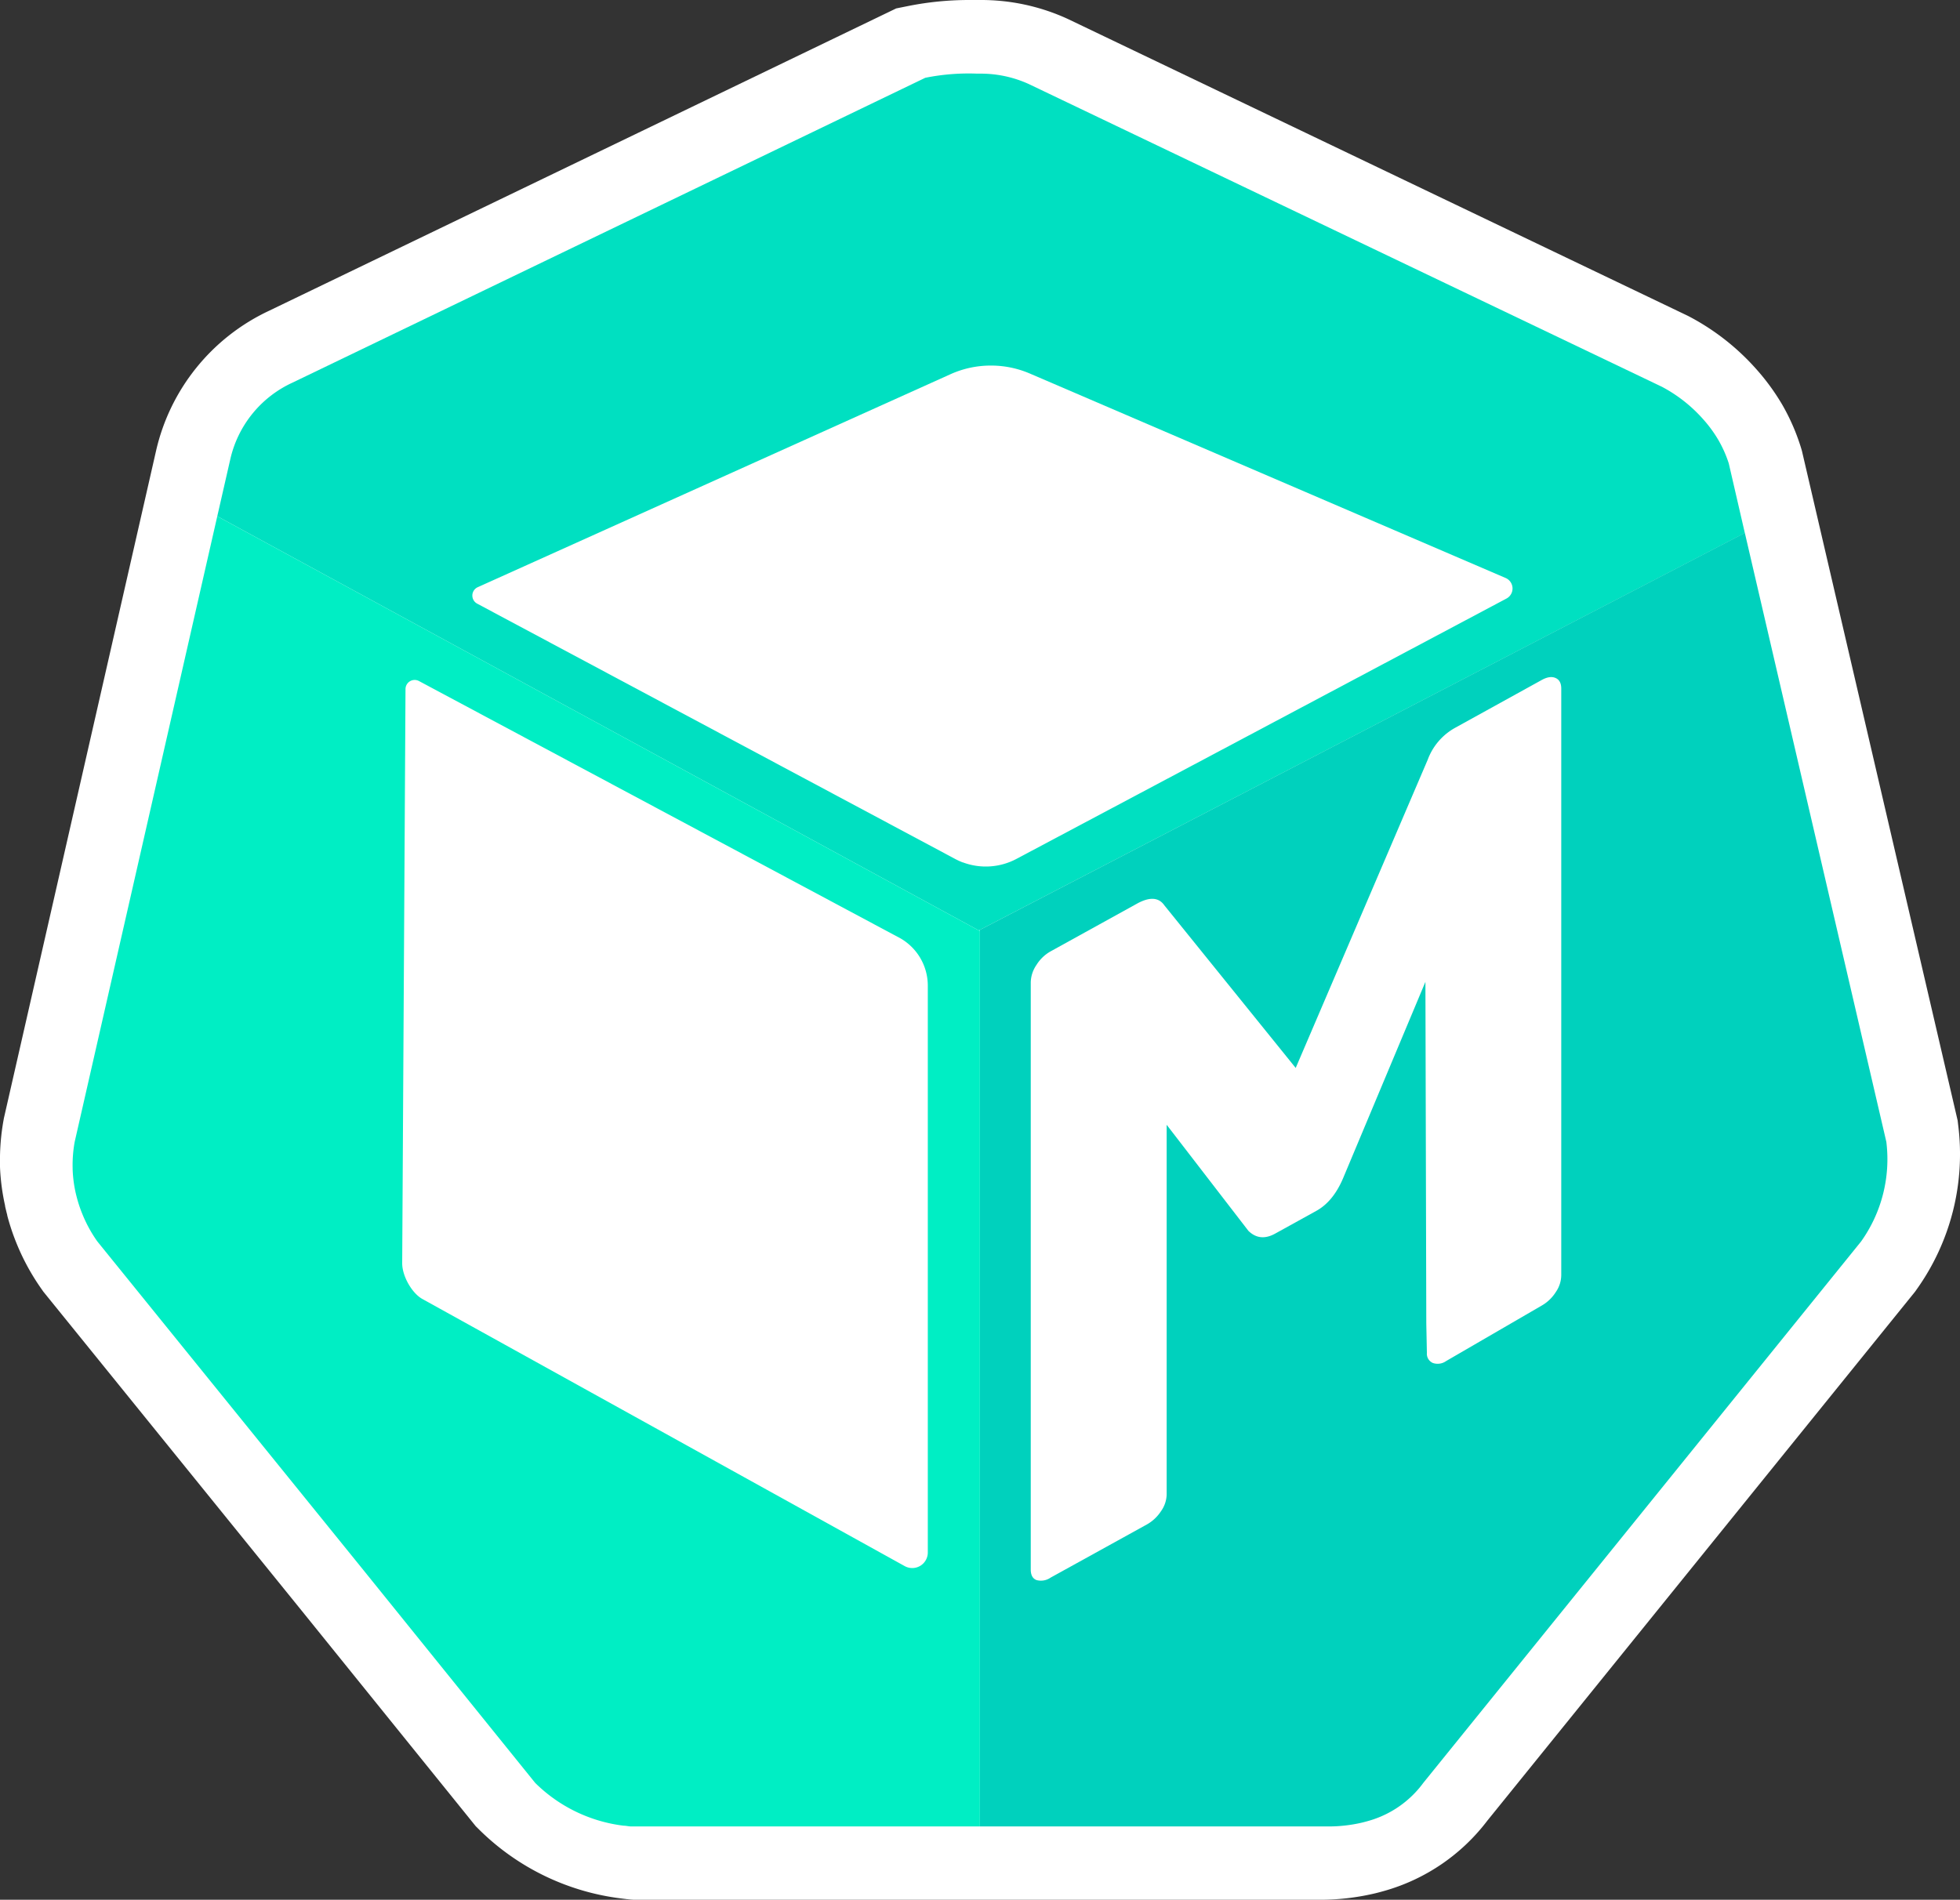
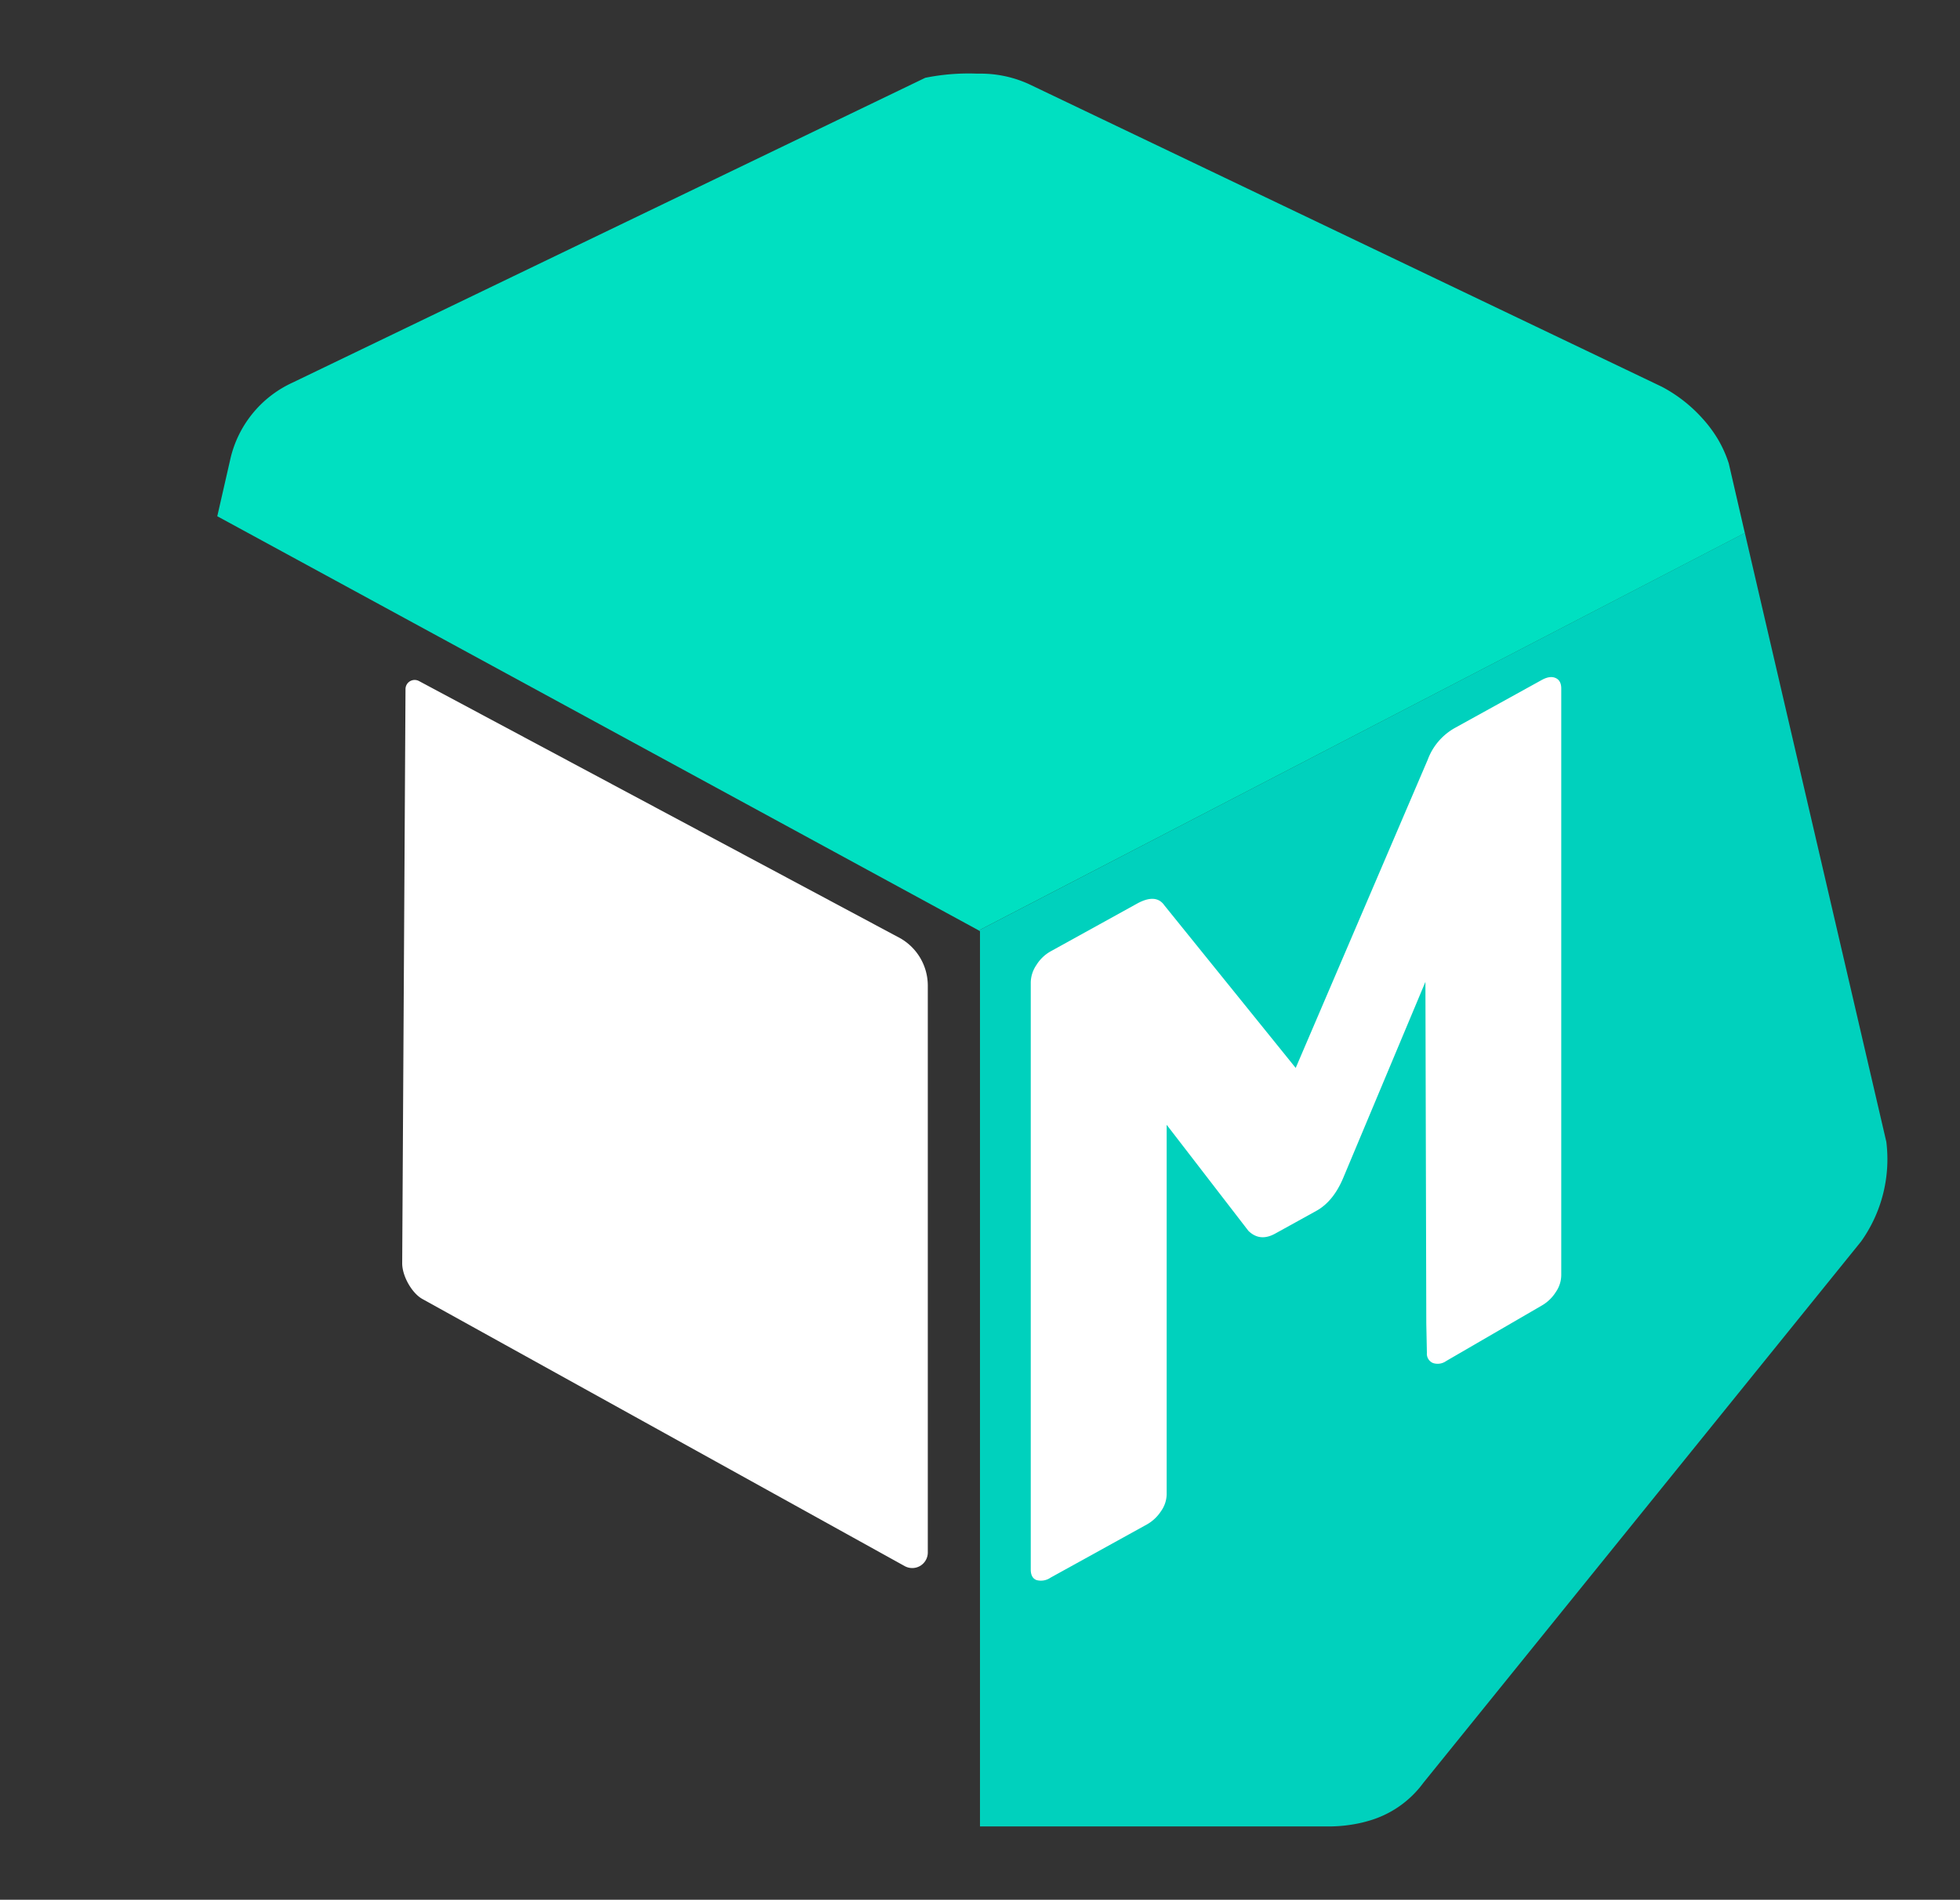
<svg xmlns="http://www.w3.org/2000/svg" id="Layer_1" data-name="Layer 1" viewBox="0 0 556.67 539.68">
  <rect x="0" y="0" width="556.67" height="539.68" fill="#333333" stroke="none" />
  <defs>
    <style>.cls-1{fill:#fff;}.cls-2{fill:#00e0c1;}.cls-3{fill:#00fbdb;}.cls-4{fill:#00eec4;}.cls-5{fill:#00d1bd;}</style>
  </defs>
  <g id="Layer_2" data-name="Layer 2">
    <g id="Layer_1-2" data-name="Layer 1-2">
-       <path class="cls-1" d="M180.91,539.68h-.7a17.427,17.427,0,0,1-2-.17h-.14l-1.62-.2a69.39,69.39,0,0,1-40.27-19.47l-1.07-1.06L85.65,457.52,12.31,366.93l-.5-.72a64.48,64.48,0,0,1-7.17-13.15,63.72,63.72,0,0,1-2.58-7.77v-.11c-.22-.85-.43-1.69-.62-2.56v-.14A62,62,0,0,1,0,331.54v-.95a63.77,63.77,0,0,1,1-12.34l.11-.61L15.62,254,44.34,128a58.22,58.22,0,0,1,32-39.68L254.54,2.39l3.34-.67A88.08,88.08,0,0,1,275.17,0h3.4a58.85,58.85,0,0,1,24.5,5.29l.47.22,175.82,84.2.48.25a67.34,67.34,0,0,1,18.84,14.75,63.339,63.339,0,0,1,7.39,10.06l.17.29a59.75,59.75,0,0,1,5.23,12l.3,1L556,318.31l.17,1.42a66.12,66.12,0,0,1-11.79,46.54l-.48.68L422.44,517.19a55.73,55.73,0,0,1-29.06,19.91c-.93.27-1.87.52-2.81.75l-.3.07a67.748,67.748,0,0,1-15.35,1.76Z" />
      <path class="cls-2" d="M491,131.65a33.859,33.859,0,0,0-3-6.73,36.56,36.56,0,0,0-4.36-5.92A41.59,41.59,0,0,0,472,109.87l-179.82-86a32.89,32.89,0,0,0-13.88-2.95h-.77a62.33,62.33,0,0,0-14.74,1.18L83.07,108.7A31.64,31.64,0,0,0,65.4,130.49l-3.69,16.16L278,264.32l.34-.18L495.56,151.42Z" />
      <polygon class="cls-3" points="278.33 264.5 278.33 264.14 277.99 264.32 278.33 264.5" />
-       <path class="cls-4" d="M278,264.32,61.71,146.65,35.94,259.75,21.21,324.38a36.829,36.829,0,0,0-.58,7.48v.29a36.13,36.13,0,0,0,.79,6.39c.12.56.26,1.1.4,1.65a37.349,37.349,0,0,0,1.54,4.62,38.29,38.29,0,0,0,4.28,7.85l23.69,29.27,51,63L152,506.48a43.1,43.1,0,0,0,25.14,12.16c.67,0,1.31.18,2,.21h99.17V264.51Z" />
      <path class="cls-5" d="M535.75,324.38l-40.19-173L278.33,264.14V518.85h98.82a41.622,41.622,0,0,0,9.69-1.09c.62-.15,1.23-.31,1.84-.49a29.12,29.12,0,0,0,15.56-10.79l66.09-81.75L501.64,386l26.94-33.33A40.27,40.27,0,0,0,535.75,324.38Z" />
      <path class="cls-1" d="M119.94,369l137,75.89a4.42,4.42,0,0,0,6.57-3.87V280a15.51,15.51,0,0,0-8.19-13.67l-1.64-.87L119,193.47a2.6,2.6,0,0,0-3.83,2.28l-.94,163.17C114.25,362.55,117,367.36,119.94,369Z" />
-       <path class="cls-1" d="M281.61,103.85a27.78,27.78,0,0,0-11.71,2.48L135.7,166.8a2.61,2.61,0,0,0-.16,4.69L271.26,244c.15.09.31.16.47.24l.59.29.26.11.8.34h.09a18.55,18.55,0,0,0,15.24-1l139.14-73.94a3.24,3.24,0,0,0-.24-5.85L292.55,106.14A27.86,27.86,0,0,0,281.61,103.85Z" />
      <path class="cls-1" d="M441.82,192.61q-1.62-.74-4,.59L413.3,206.74a17.15,17.15,0,0,0-7.81,9.09L368,303.38l-37.31-46.2c-1.59-2.29-4.2-2.45-7.81-.45l-24.51,13.54a11.18,11.18,0,0,0-4,3.85,9.09,9.09,0,0,0-1.62,4.91V445.86c0,1.59.55,2.59,1.63,3a4.78,4.78,0,0,0,4-.69l27.34-15.1a11.53,11.53,0,0,0,4-3.74,8.52,8.52,0,0,0,1.63-4.8v-105l23.21,30.12q3.25,3.19,7.59.8L373.82,344q4.77-2.62,7.59-9.18l23.43-55.9.25,97.1.17,8.31a2.85,2.85,0,0,0,1.69,2.86,4.16,4.16,0,0,0,3.78-.55L438,370.81a11.49,11.49,0,0,0,3.9-3.81,8.49,8.49,0,0,0,1.52-4.84V195.73C443.45,194.13,442.91,193.09,441.82,192.61Z" />
    </g>
  </g>
</svg>